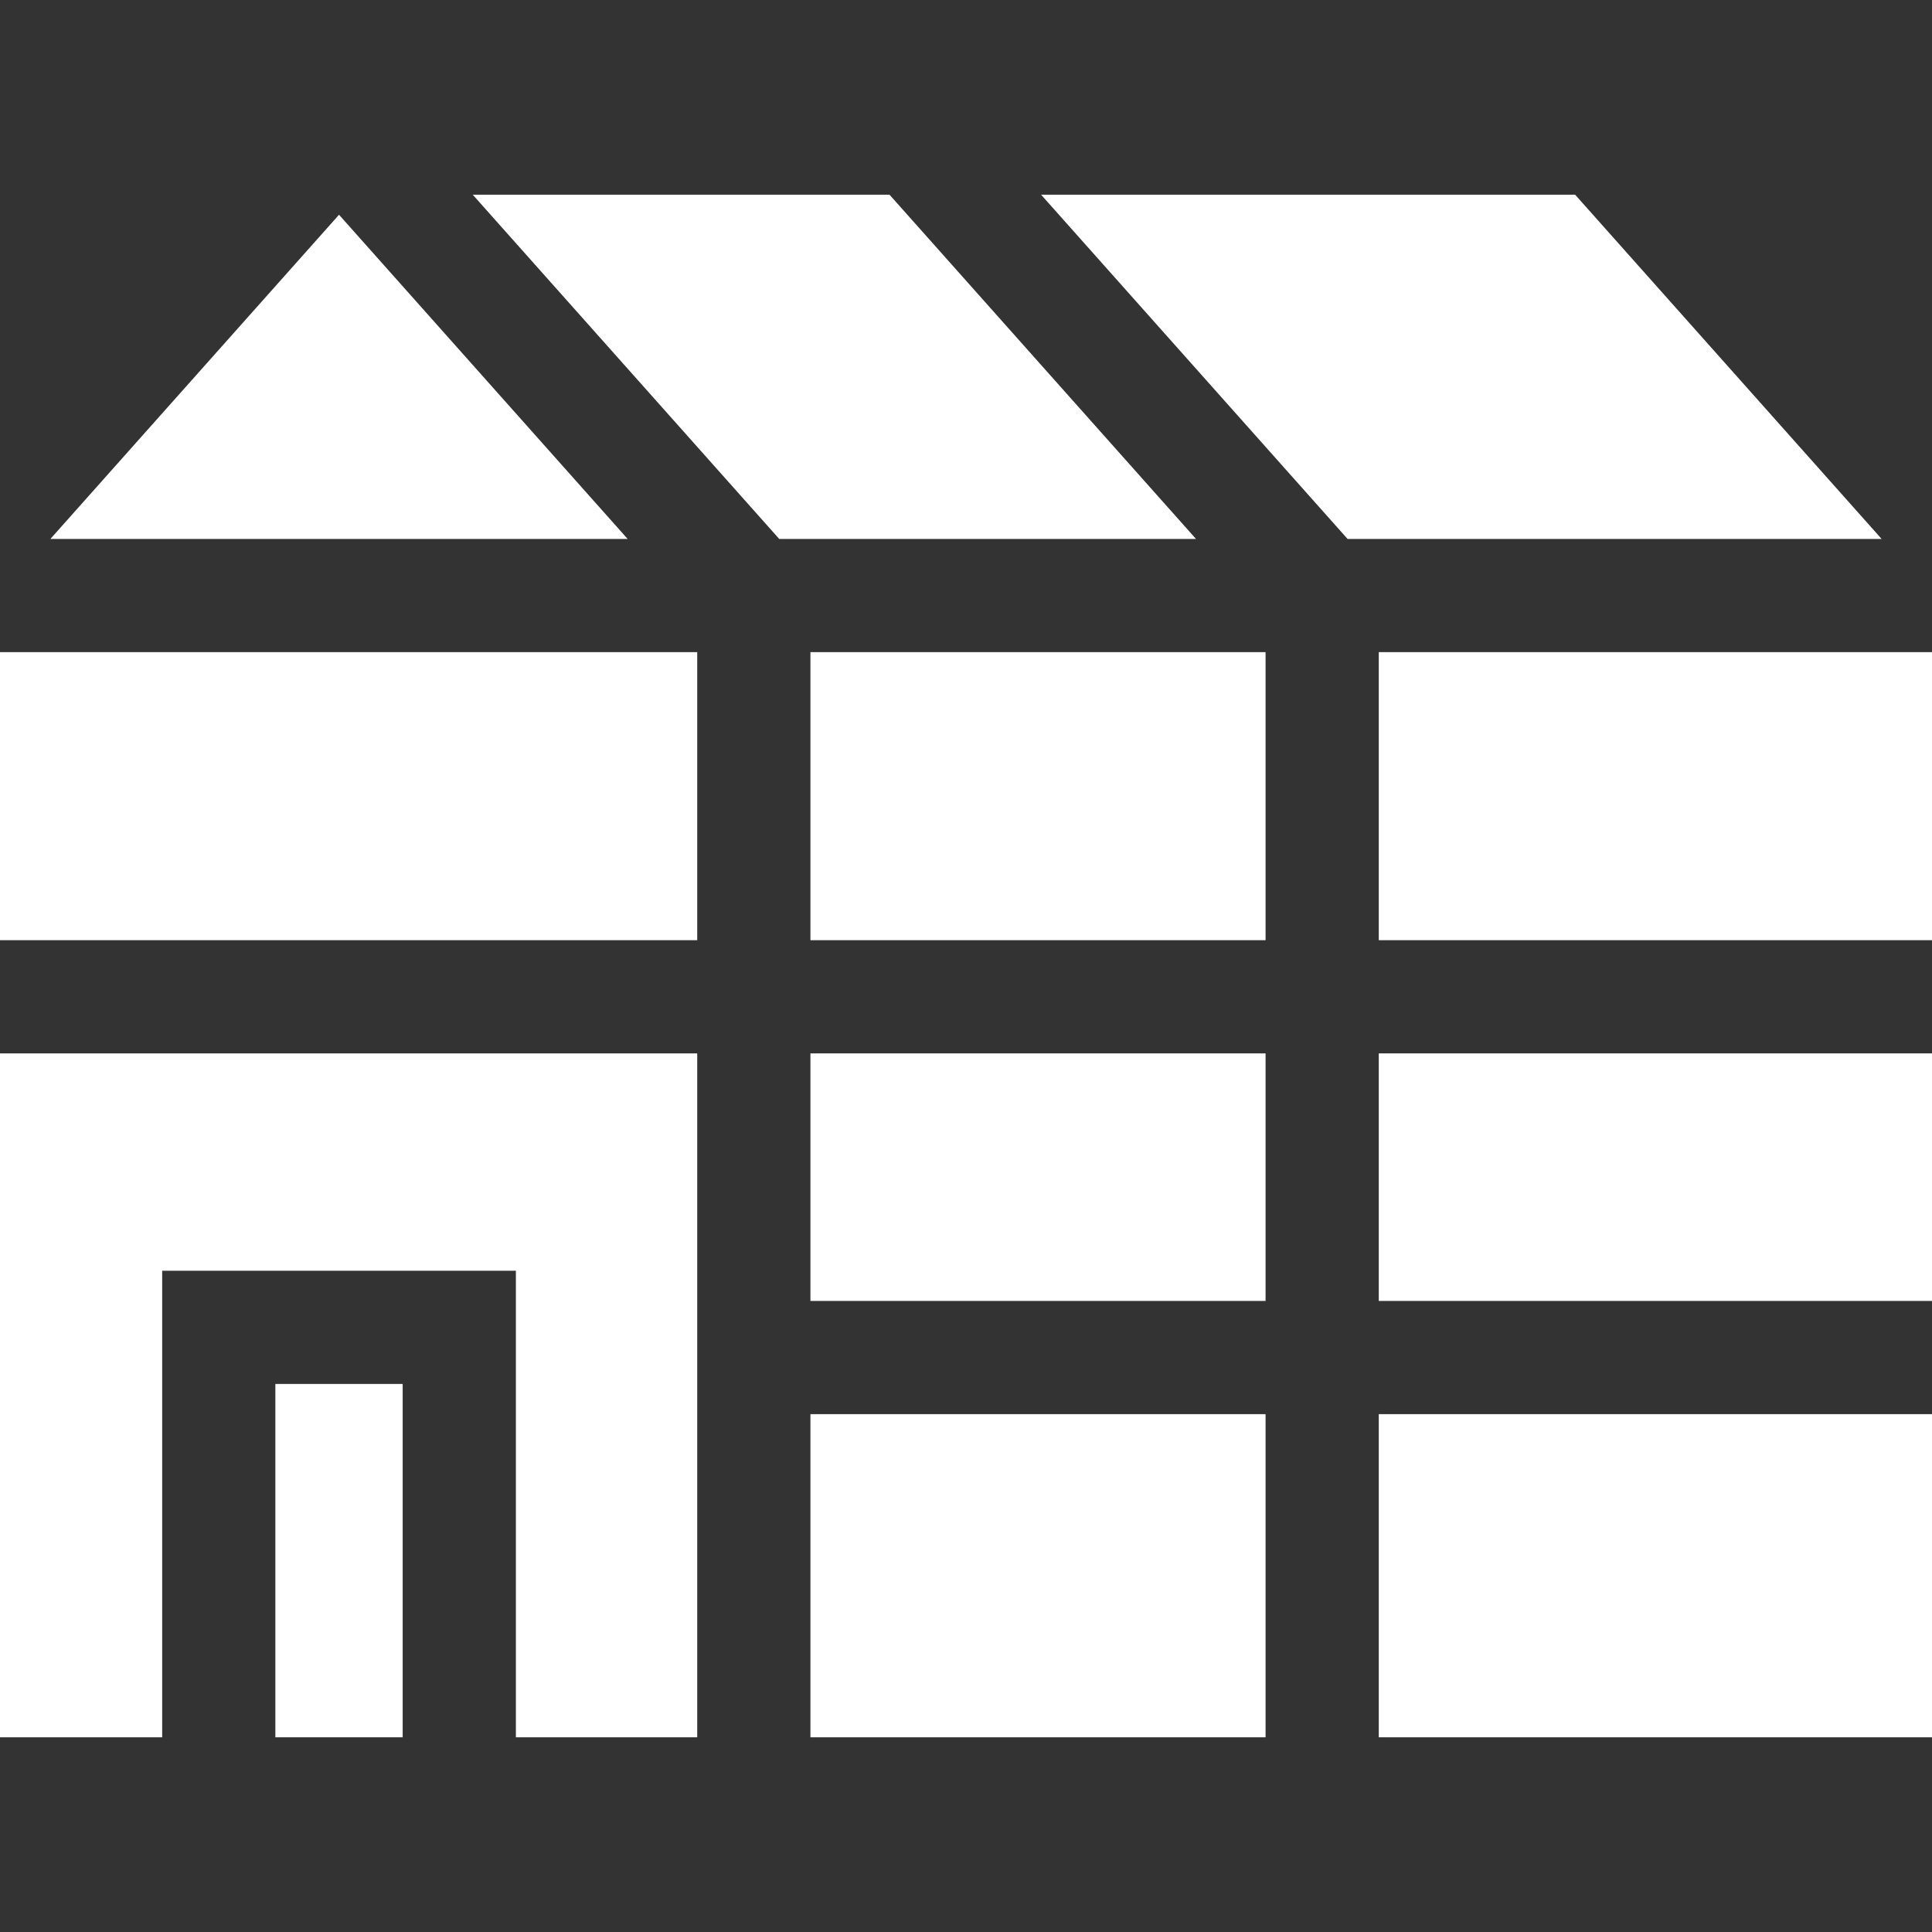
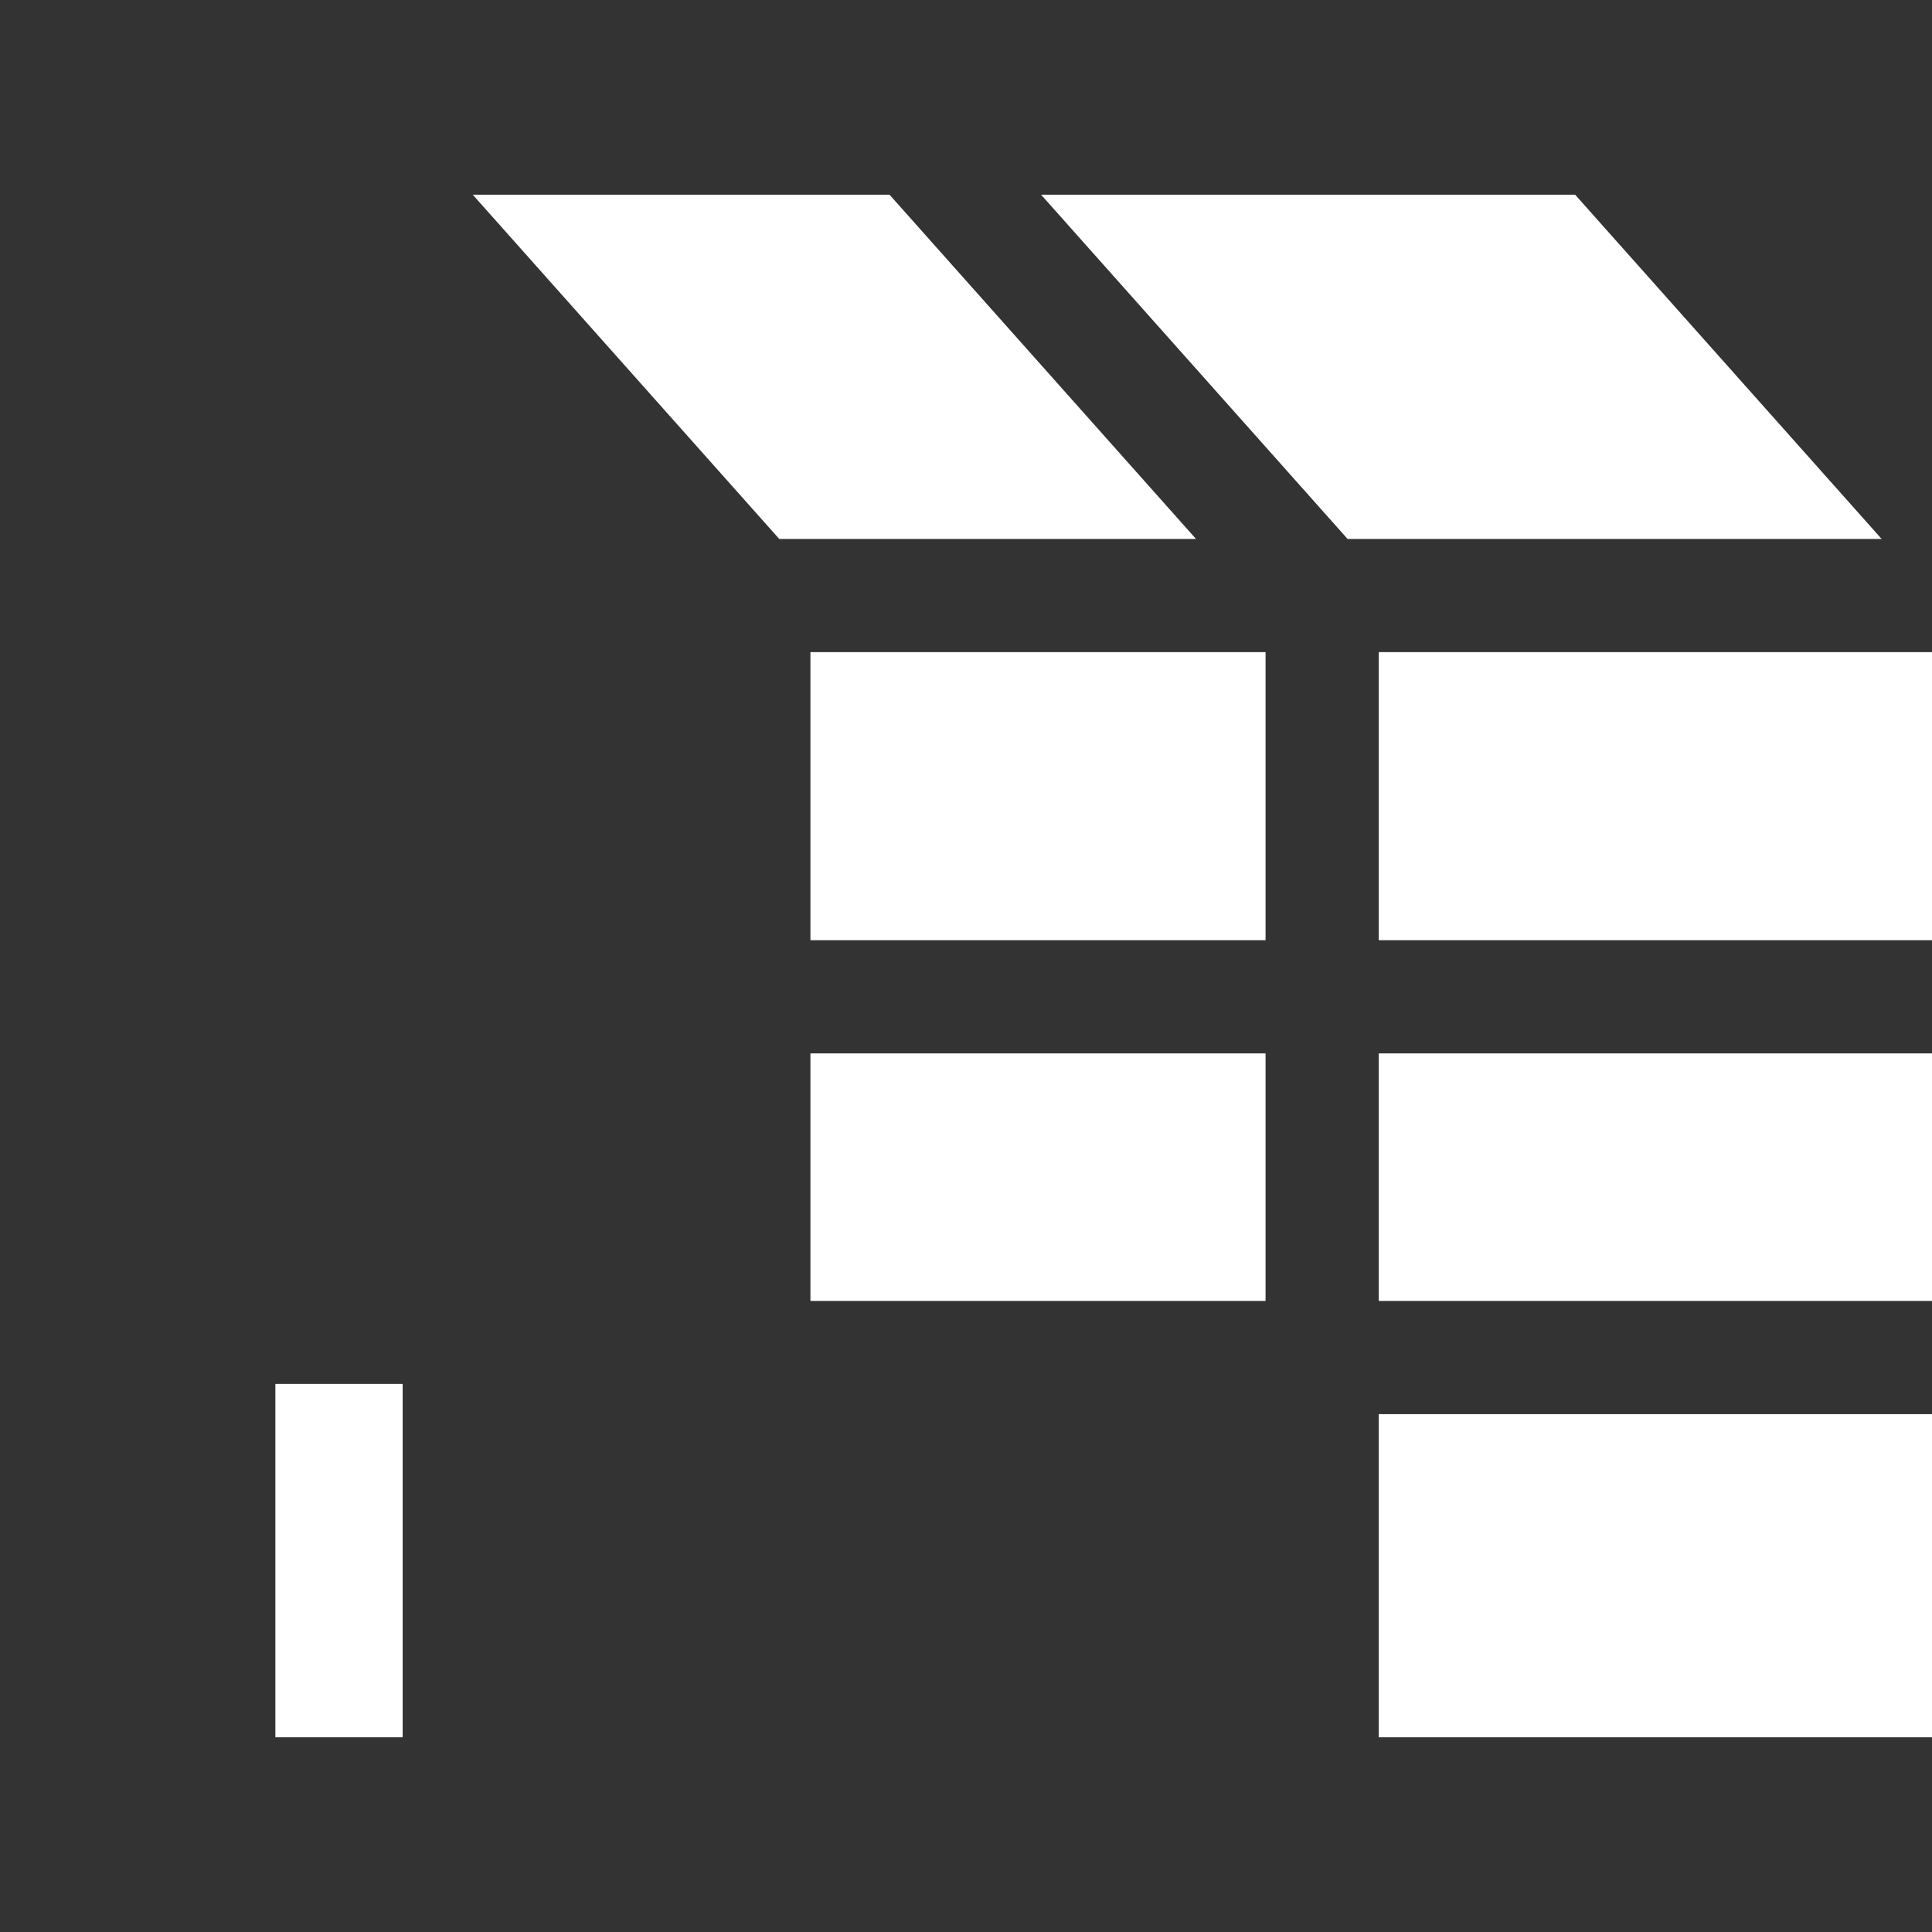
<svg xmlns="http://www.w3.org/2000/svg" id="Capa_1" enable-background="new 0 0 512 512" height="300" viewBox="0 0 512 512" width="300" version="1.1">
  <rect x="0" y="0" width="512" height="512" fill="#333333" stroke="none" />
  <g transform="matrix(1,0,0,1,0,0)">
    <g>
-       <path d="m214.771 374.764h120.617v85.639h-120.617z" fill="#ffffff" fill-opacity="1" data-original-color="#000000ff" stroke="none" stroke-opacity="1" />
-       <path d="m89.844 56.91-76.489 85.911h152.978z" fill="#ffffff" fill-opacity="1" data-original-color="#000000ff" stroke="none" stroke-opacity="1" />
      <path d="m214.771 172.821h120.617v76.341h-120.617z" fill="#ffffff" fill-opacity="1" data-original-color="#000000ff" stroke="none" stroke-opacity="1" />
      <path d="m214.771 279.162h120.617v65.602h-120.617z" fill="#ffffff" fill-opacity="1" data-original-color="#000000ff" stroke="none" stroke-opacity="1" />
-       <path d="m0 172.821h184.771v76.341h-184.771z" fill="#ffffff" fill-opacity="1" data-original-color="#000000ff" stroke="none" stroke-opacity="1" />
      <path d="m235.73 51.597h-110.449l81.219 91.224h110.45z" fill="#ffffff" fill-opacity="1" data-original-color="#000000ff" stroke="none" stroke-opacity="1" />
      <path d="m72.977 366.761h33.734v93.642h-33.734z" fill="#ffffff" fill-opacity="1" data-original-color="#000000ff" stroke="none" stroke-opacity="1" />
-       <path d="m0 460.403h42.977v-123.642h93.734v123.642h48.06v-181.241h-184.771z" fill="#ffffff" fill-opacity="1" data-original-color="#000000ff" stroke="none" stroke-opacity="1" />
      <path d="m365.389 374.764h146.611v85.639h-146.611z" fill="#ffffff" fill-opacity="1" data-original-color="#000000ff" stroke="none" stroke-opacity="1" />
      <path d="m365.389 172.821h146.611v76.341h-146.611z" fill="#ffffff" fill-opacity="1" data-original-color="#000000ff" stroke="none" stroke-opacity="1" />
      <path d="m417.425 51.597h-141.527l81.219 91.224h141.528z" fill="#ffffff" fill-opacity="1" data-original-color="#000000ff" stroke="none" stroke-opacity="1" />
      <path d="m365.389 279.162h146.611v65.602h-146.611z" fill="#ffffff" fill-opacity="1" data-original-color="#000000ff" stroke="none" stroke-opacity="1" />
    </g>
  </g>
</svg>